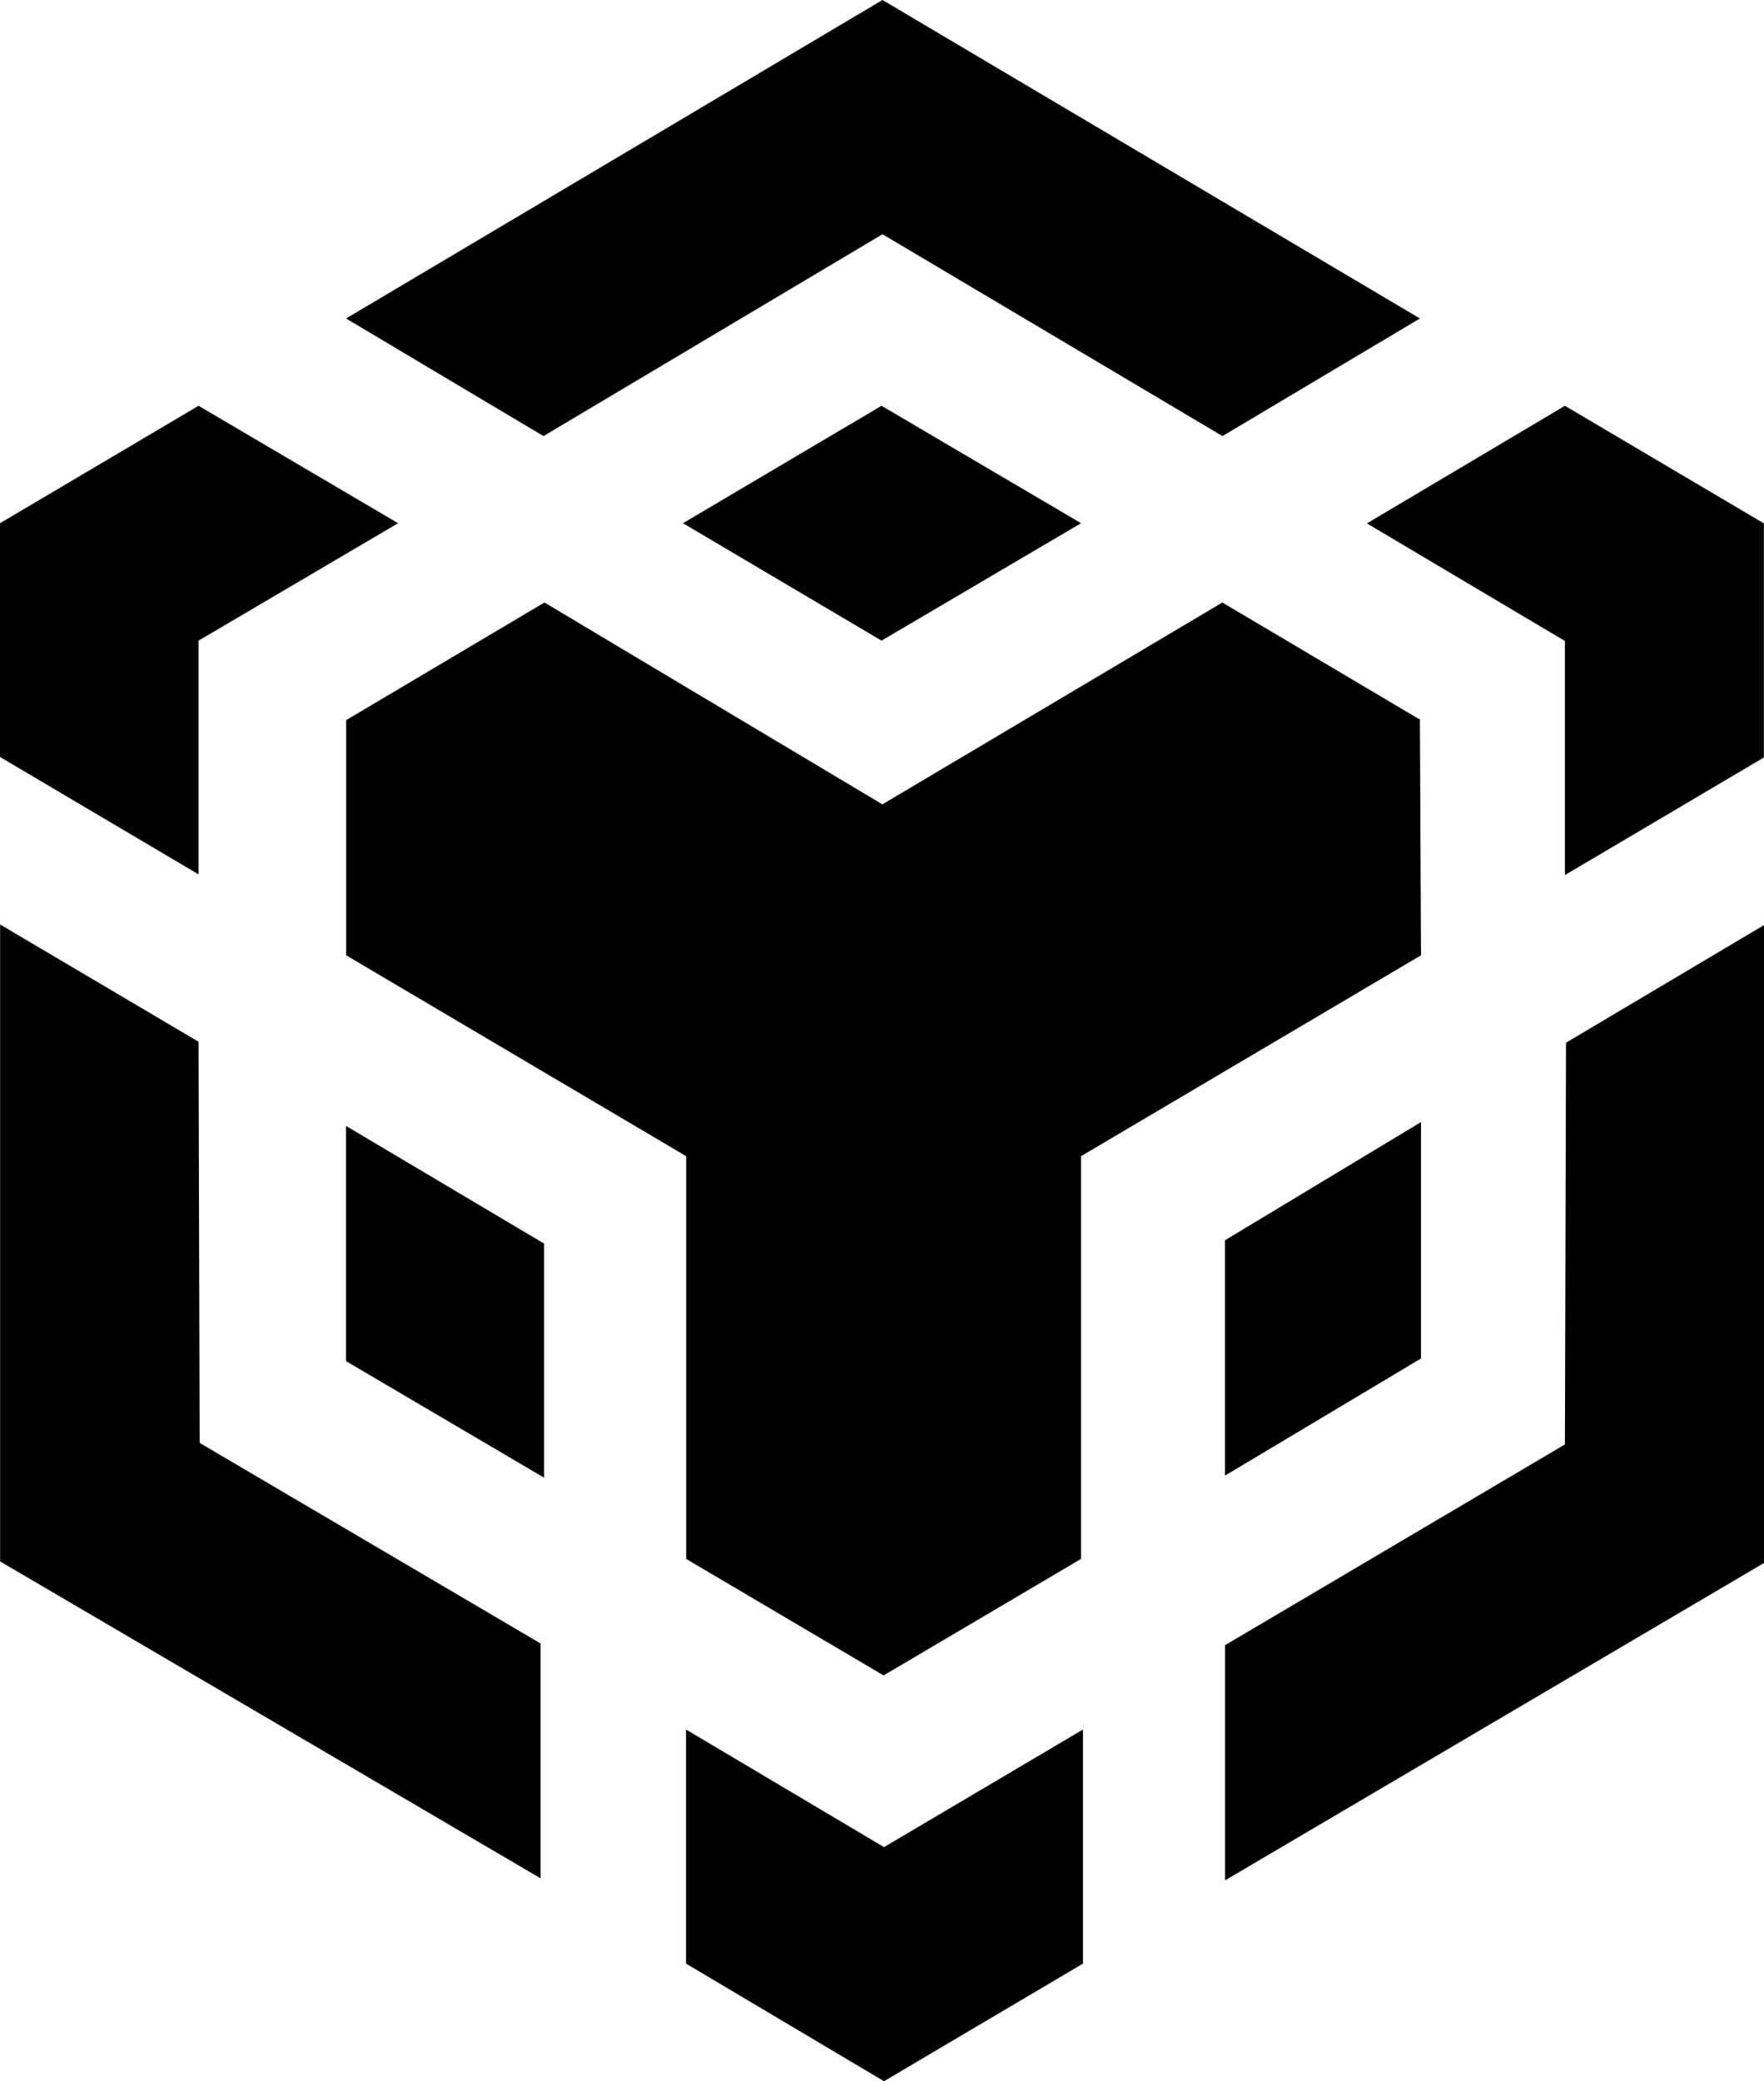
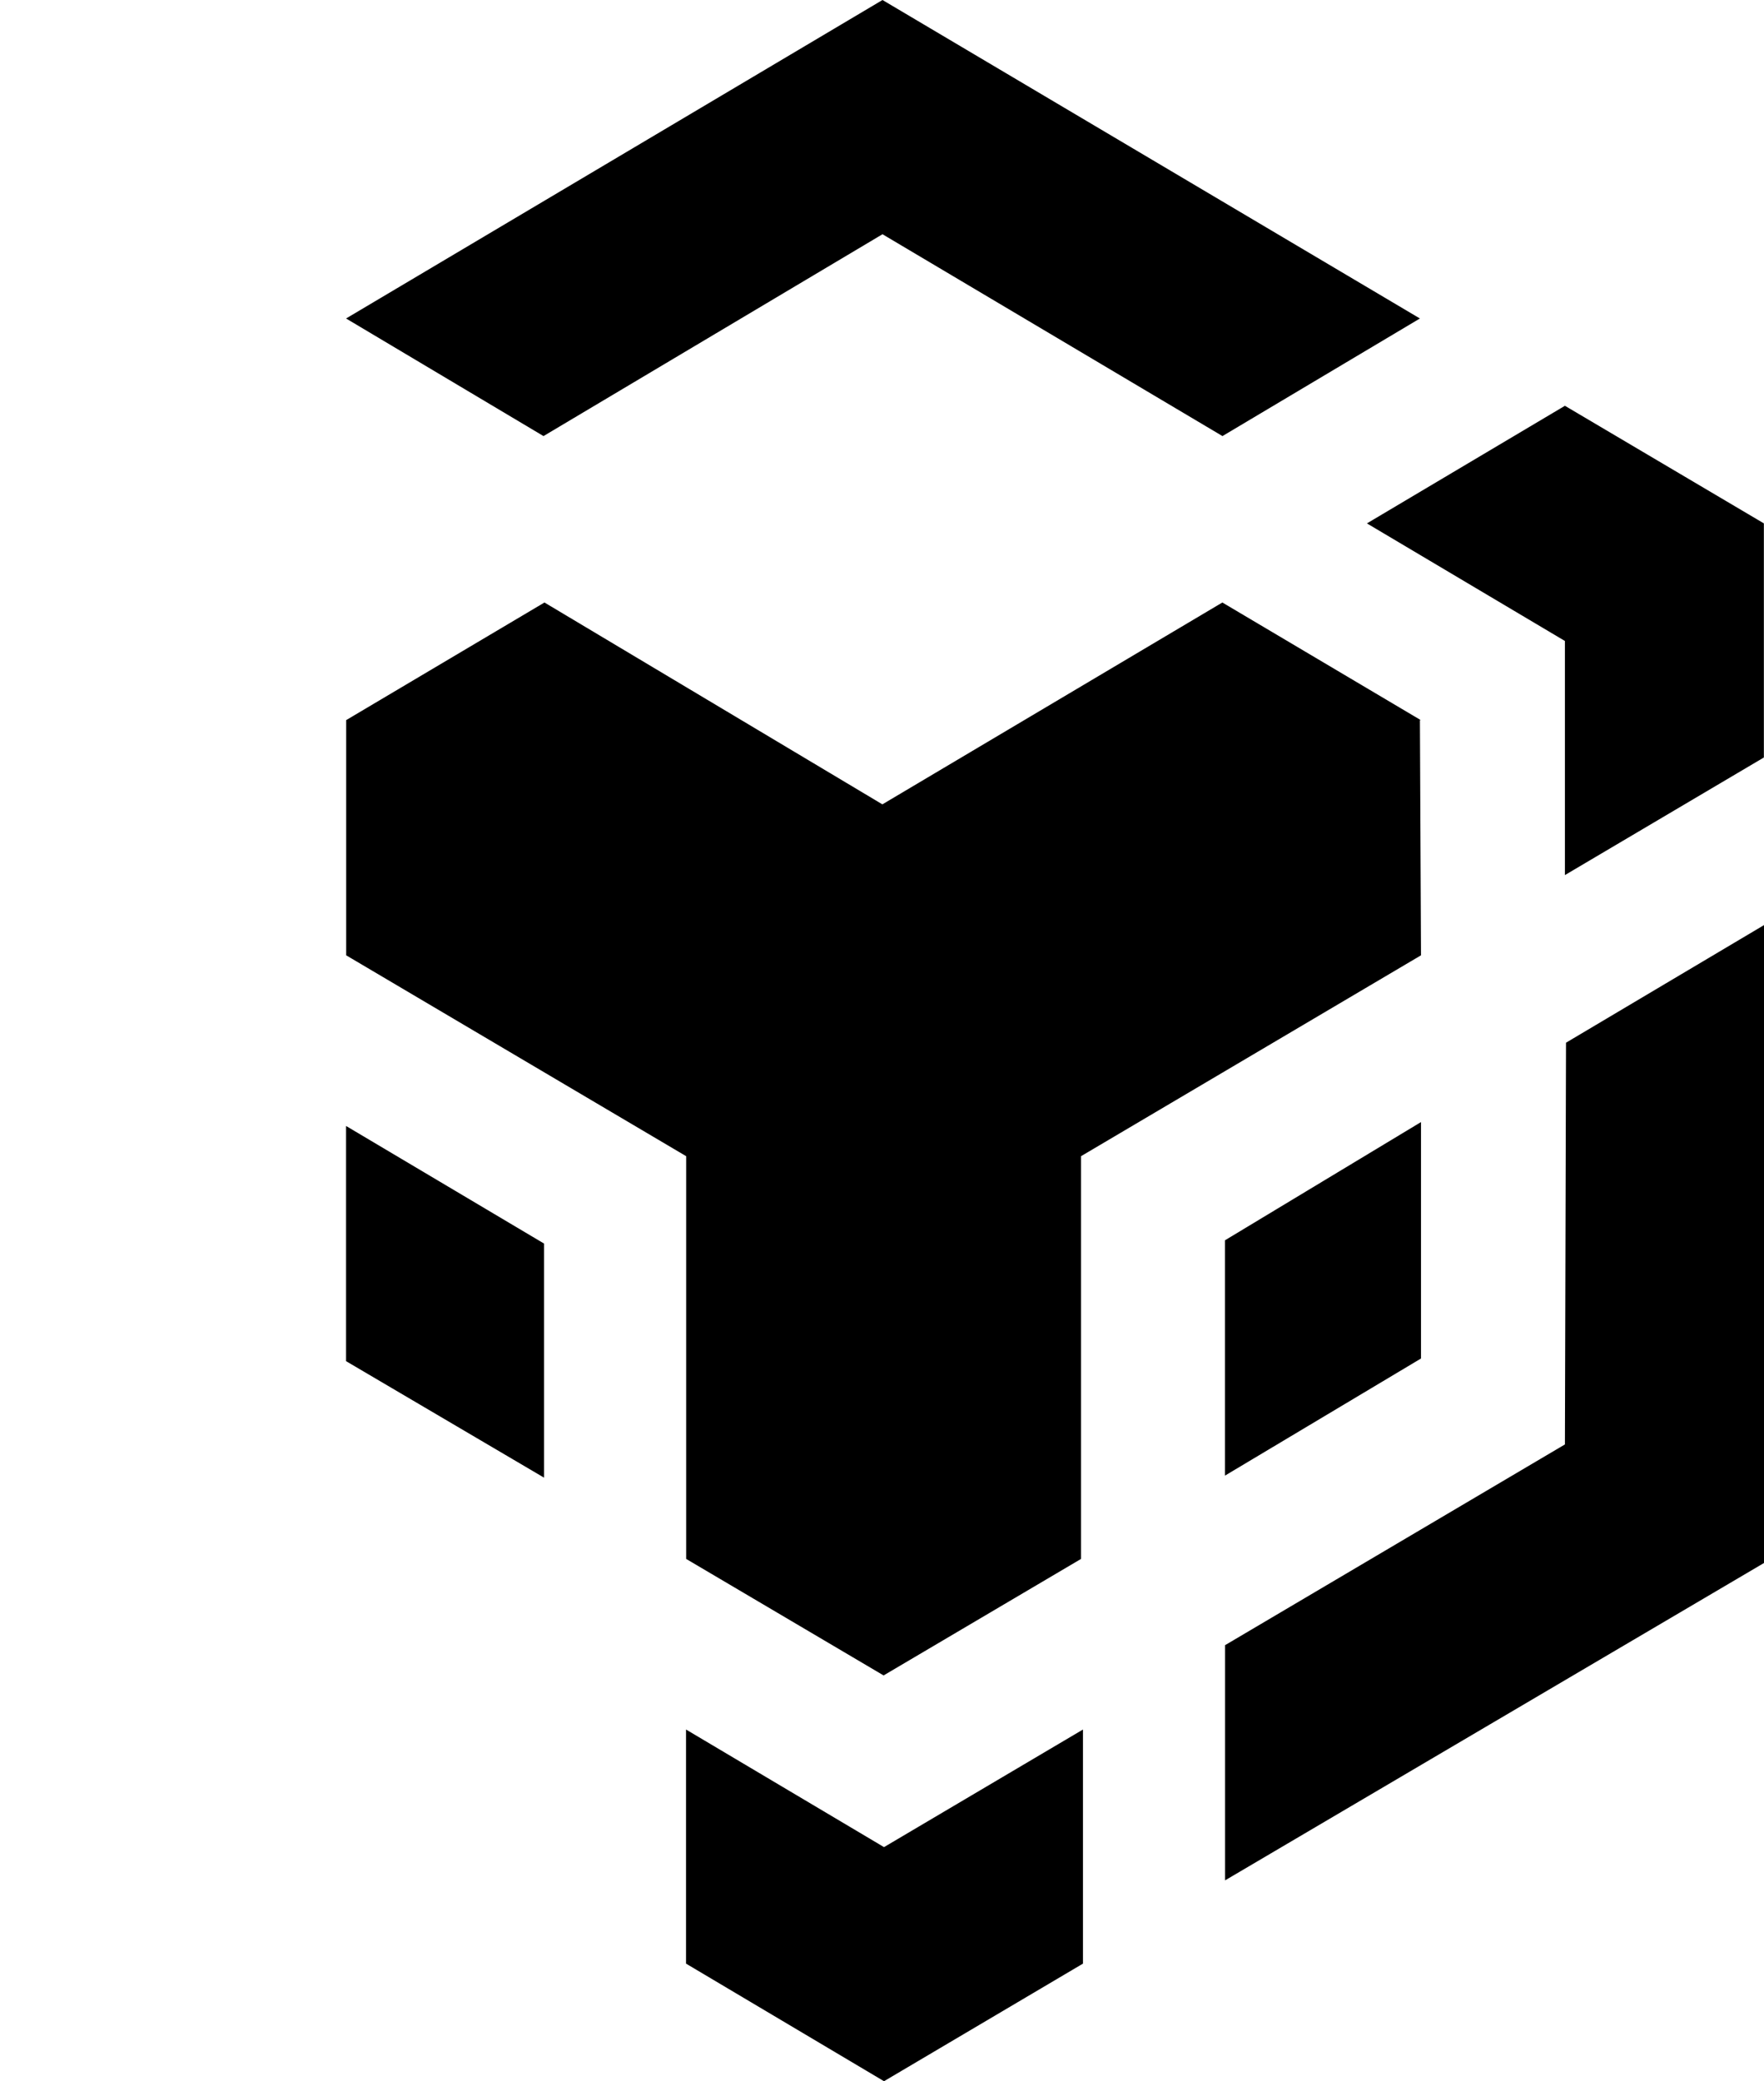
<svg xmlns="http://www.w3.org/2000/svg" fill="none" viewBox="0 0 217 256">
-   <path fill="#000" d="m24.426 128.143.134 49.342 41.941 24.671v28.887L.015 192.063v-78.348zm0-49.341v28.752L0 93.111V64.358l24.426-14.444L48.97 64.358zm59.59-14.444 24.426-14.444 24.546 14.444-24.546 14.444z" />
  <path fill="#000" d="M42.571 167.429V138.5l24.356 14.465v28.794zm41.821 45.311 24.356 14.465 24.475-14.465v28.795L108.748 256l-24.356-14.465zm83.762-148.36 24.356-14.466 24.475 14.465v28.795l-24.475 14.465V78.844zm24.356 113.292.134-49.414L217 113.793v78.463l-66.296 39.037v-28.929z" />
  <path fill="#000" d="m174.806 167.102-24.112 14.405v-28.946l24.112-14.54z" />
  <path fill="#000" d="m174.672 88.577.134 28.932-41.823 24.708v49.538l-24.287 14.331-24.287-14.331v-49.538l-41.823-24.708V88.577l24.392-14.466 41.569 24.829 41.822-24.829 24.407 14.466zm-132.1-49.402L108.561 0l66.11 39.175-24.288 14.465-41.822-24.828L66.859 53.64z" />
</svg>